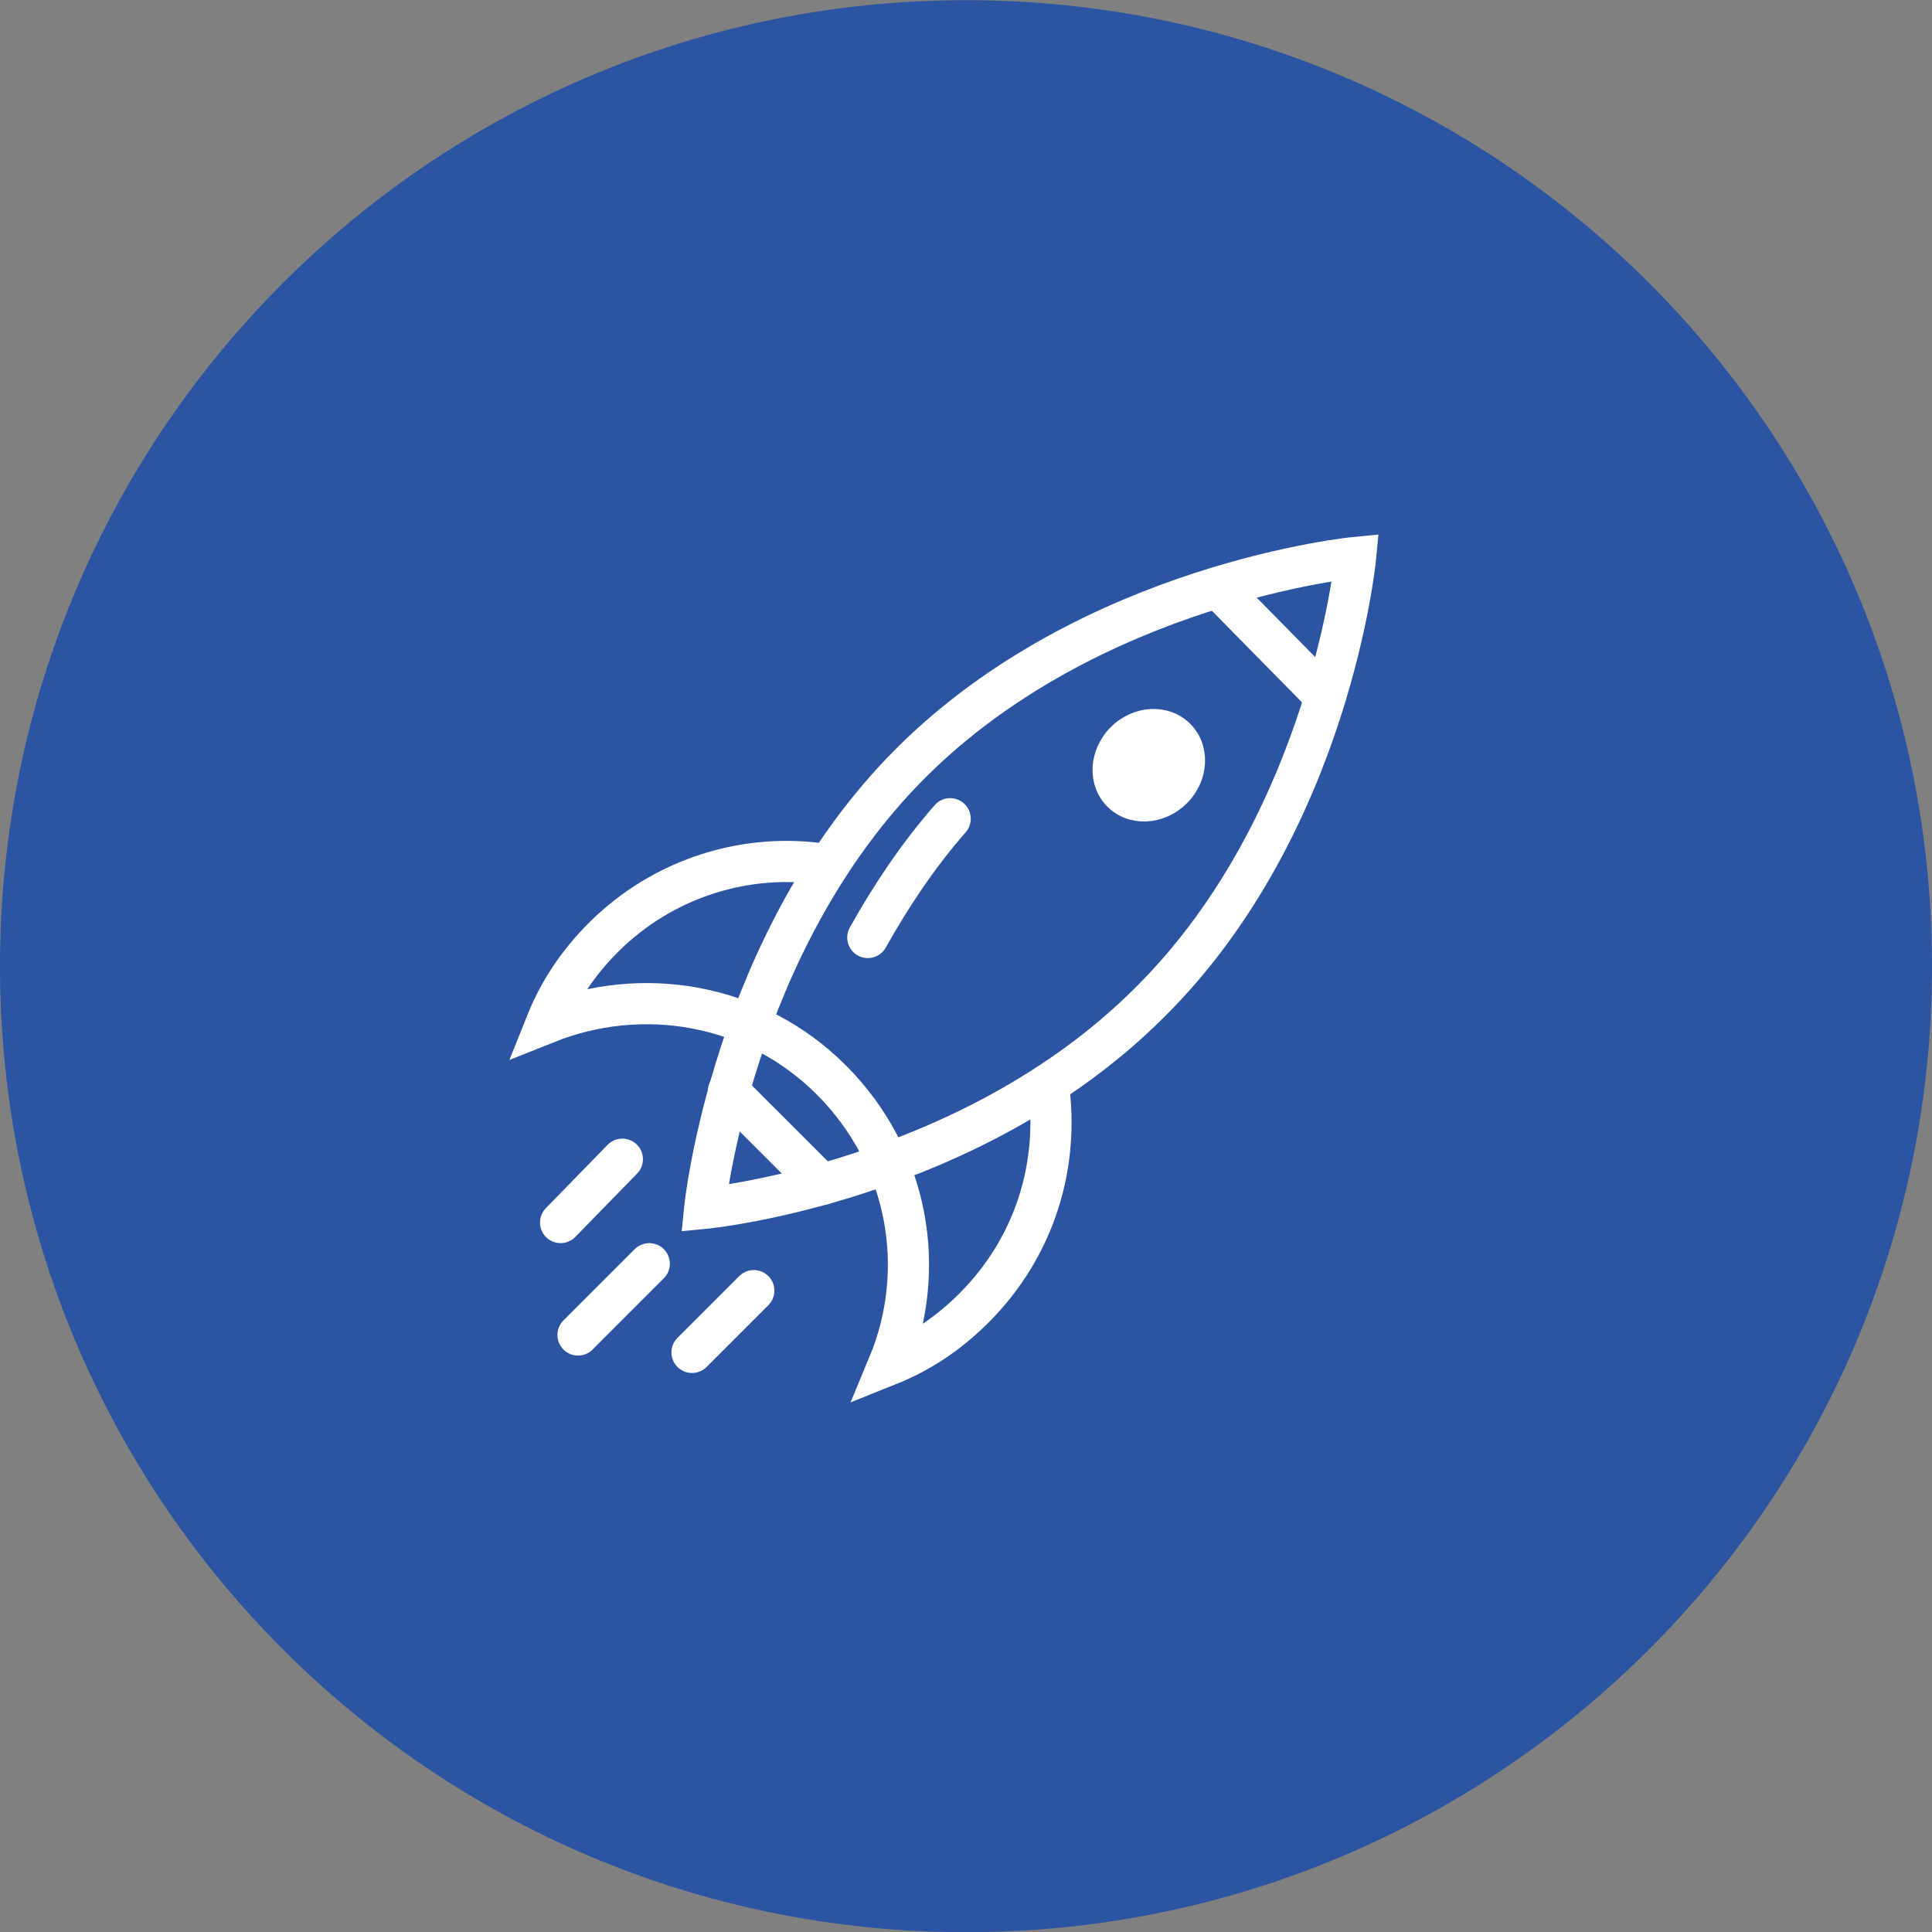
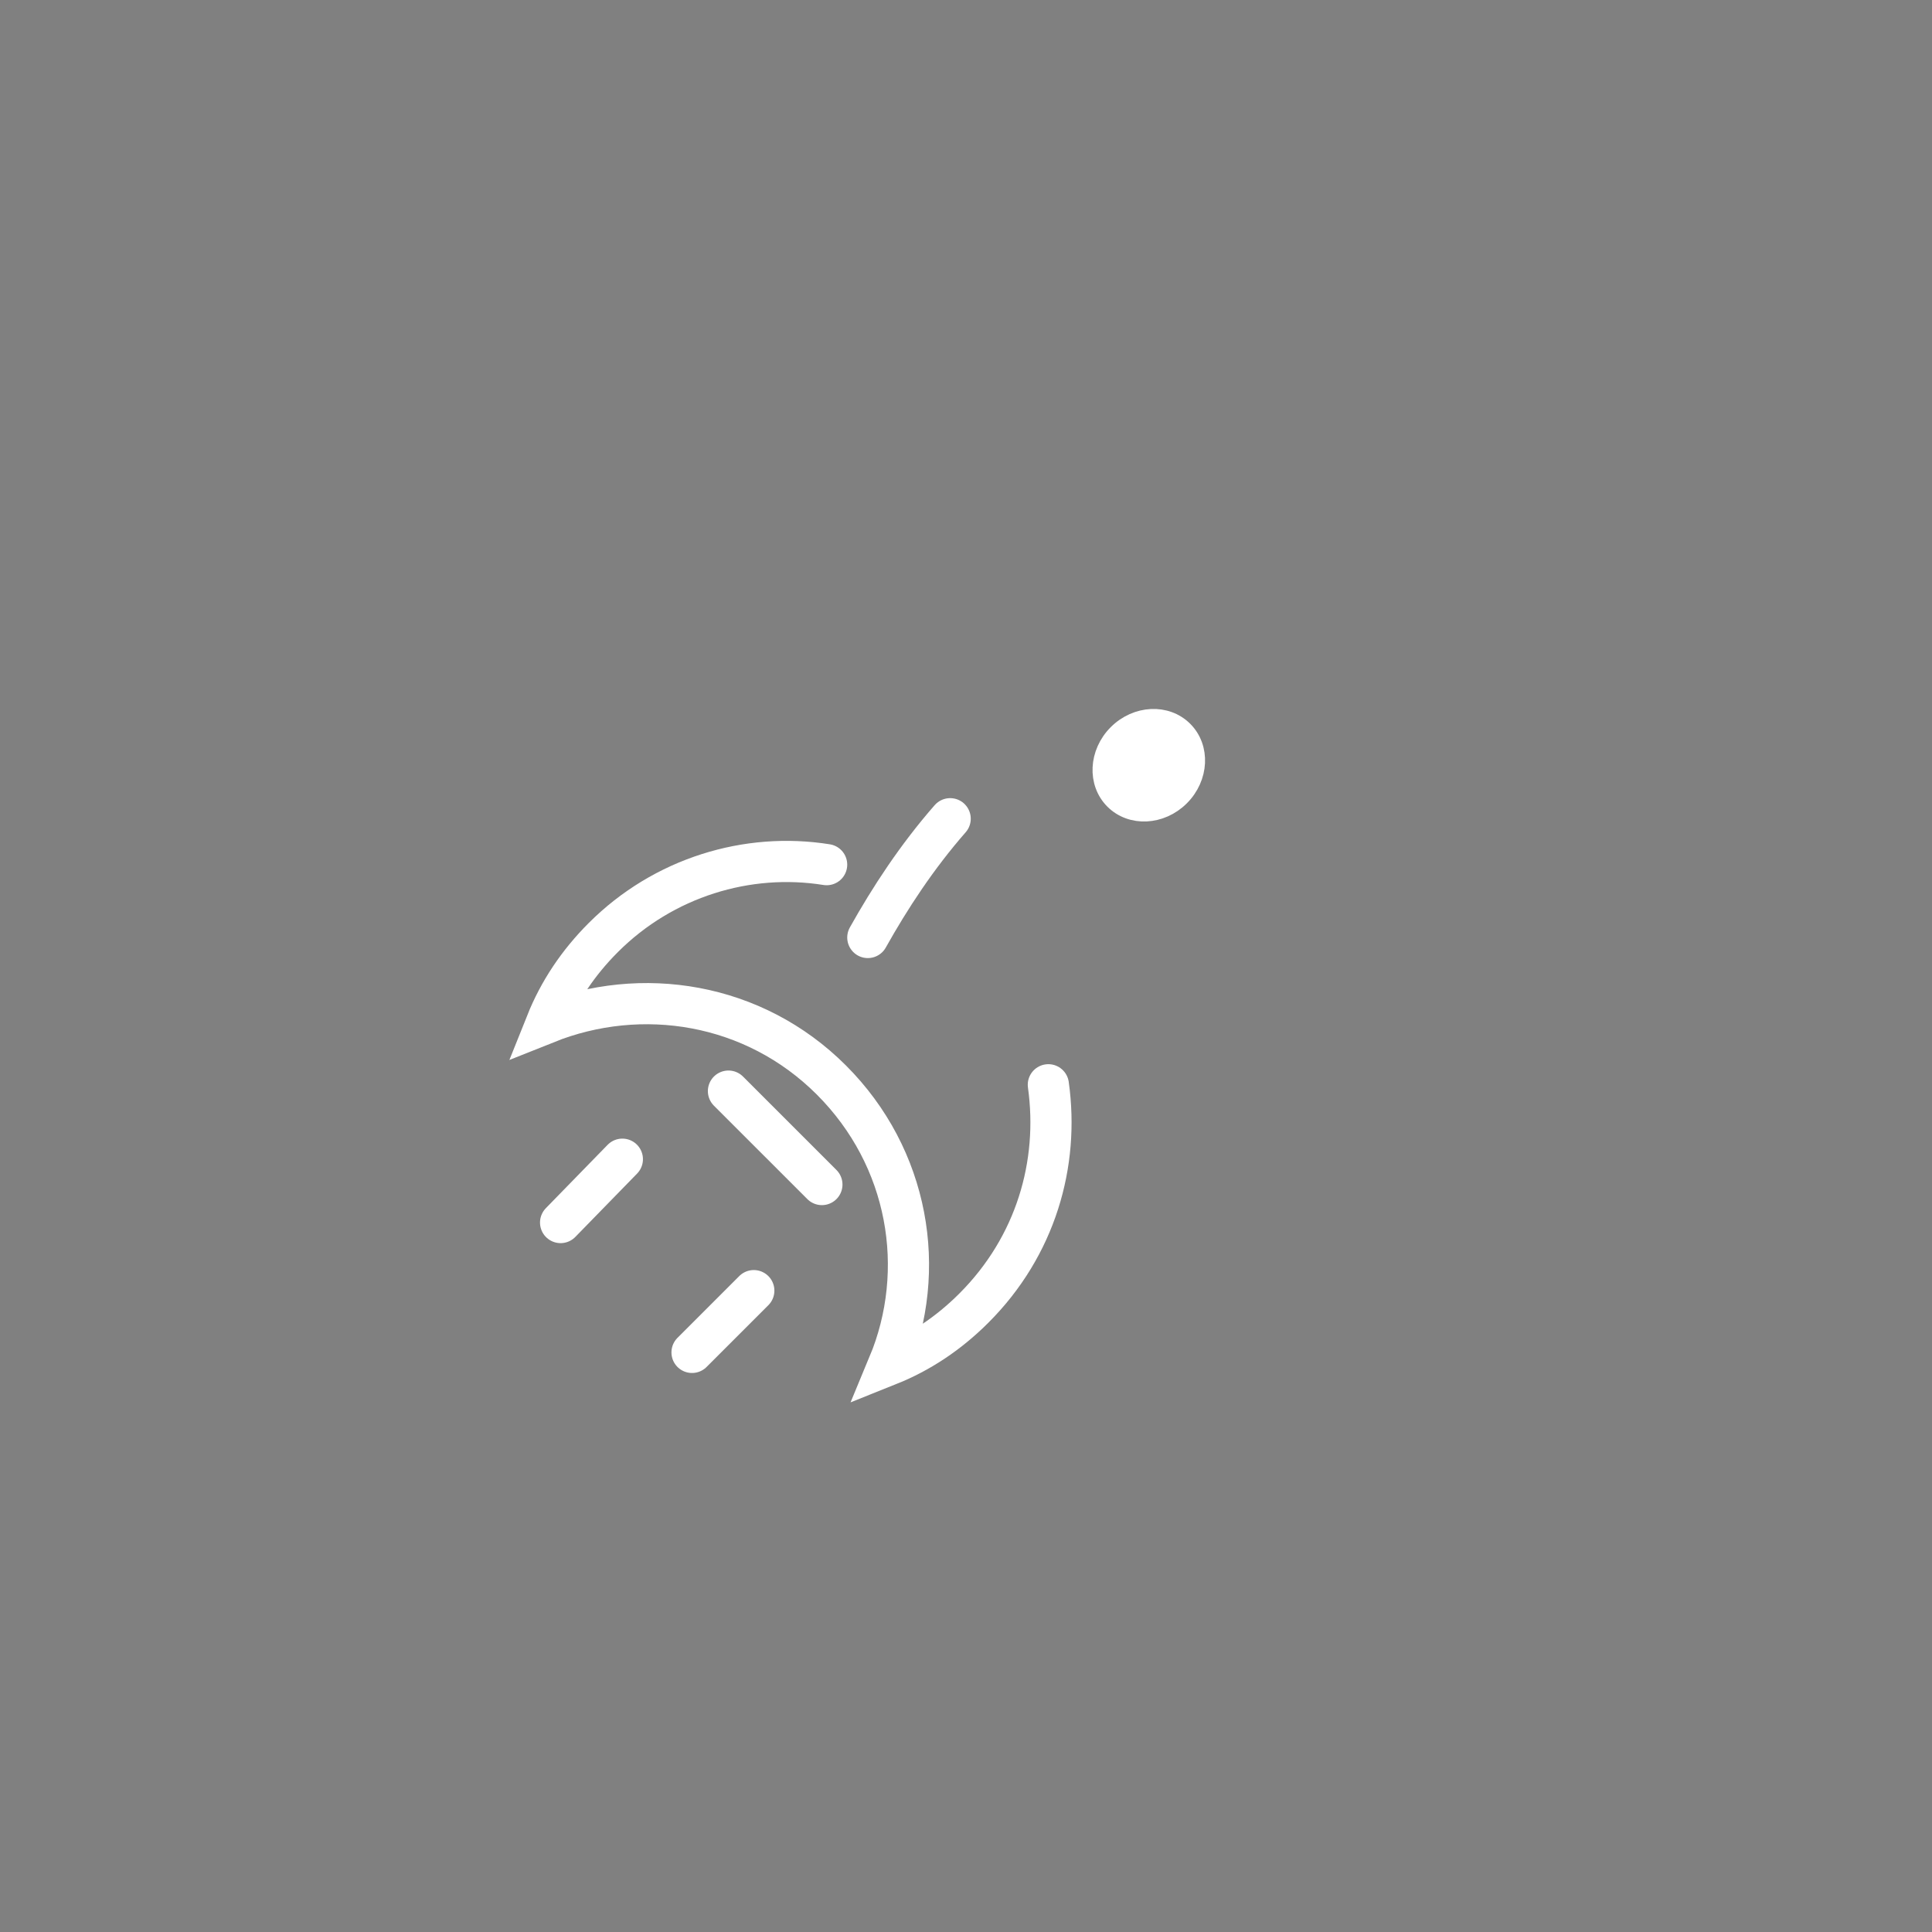
<svg xmlns="http://www.w3.org/2000/svg" version="1.1" id="Layer_1" x="0px" y="0px" viewBox="0 0 122 122" style="enable-background:new 0 0 122 122;" xml:space="preserve">
  <rect x="0" y="0" width="122" height="122" fill="#808080" stroke="none" />
  <style type="text/css">
	.st0{fill:#2B55A2;}
	.st1{fill:none;stroke:#FFFFFF;stroke-width:2.6;stroke-linecap:round;stroke-miterlimit:10;}
	.st2{fill:#FFFFFF;}
	.st3{fill:none;stroke:#FFFFFF;}
</style>
  <g id="a">
    <g id="b" transform="translate(0 0.012)">
-       <path id="c" class="st0" d="M61,0L61,0c33.7,0,61,27.3,61,61l0,0c0,33.7-27.3,61-61,61l0,0C27.3,122,0,94.7,0,61l0,0    C0,27.3,27.3,0,61,0z" />
-     </g>
+       </g>
  </g>
  <g id="d">
    <g>
-       <path class="st1" d="M72.6,63.3c-11.4,11.4-28.1,13-28.1,13s1.7-16.8,13-28.1c11.4-11.4,28.1-13,28.1-13S84,52,72.6,63.3z" />
      <path class="st1" d="M54.8,59.2c1.4-2.5,3.1-5.1,5.2-7.5" />
      <path class="st1" d="M66.2,68.5c0.7,5-0.8,10.2-4.7,14.1c-1.6,1.6-3.4,2.8-5.4,3.6c2.5-6,1.3-13.1-3.6-18s-12-6-18-3.6    c0.8-2,2-3.8,3.6-5.4c3.8-3.8,9.1-5.4,14.1-4.6" />
-       <line class="st1" x1="77.2" y1="37.4" x2="83.4" y2="43.7" />
      <line class="st1" x1="46" y1="68.9" x2="51.9" y2="74.8" />
-       <line class="st1" x1="41" y1="79.8" x2="36.5" y2="84.3" />
      <g>
        <line class="st1" x1="47.6" y1="81.5" x2="43.7" y2="85.4" />
        <line class="st1" x1="39.3" y1="73.2" x2="35.4" y2="77.2" />
      </g>
      <g id="e" transform="translate(55.627 56.036)">
        <ellipse transform="matrix(0.707 -0.707 0.707 0.707 10.412 9.678)" class="st2" cx="16.9" cy="-7.7" rx="3.6" ry="3.2" />
        <ellipse transform="matrix(0.707 -0.707 0.707 0.707 10.412 9.678)" class="st3" cx="16.9" cy="-7.7" rx="3.2" ry="2.9" />
      </g>
    </g>
  </g>
</svg>